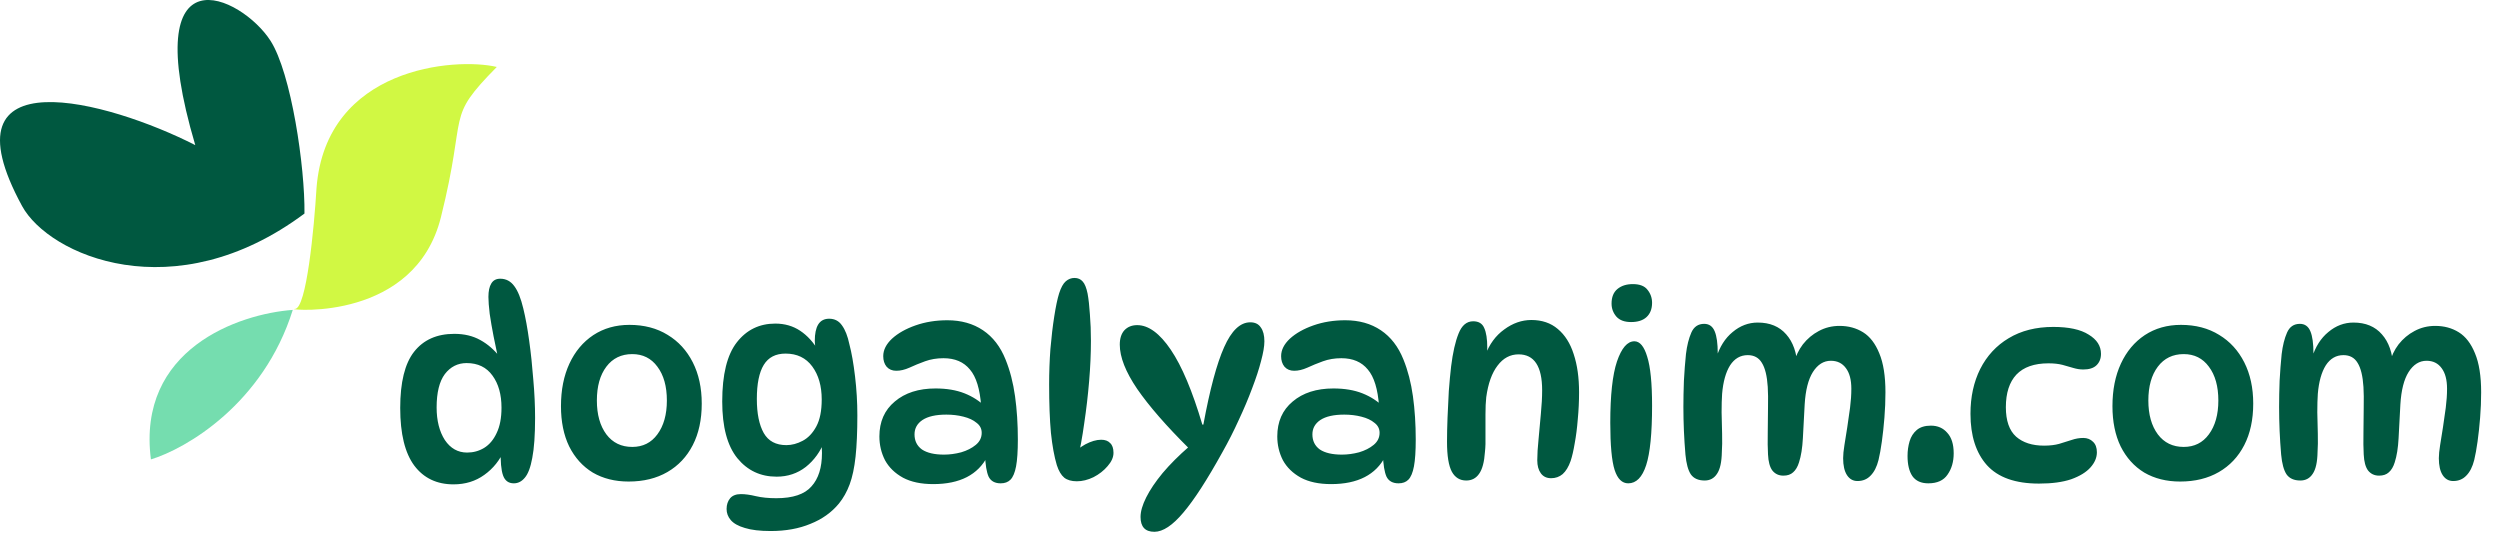
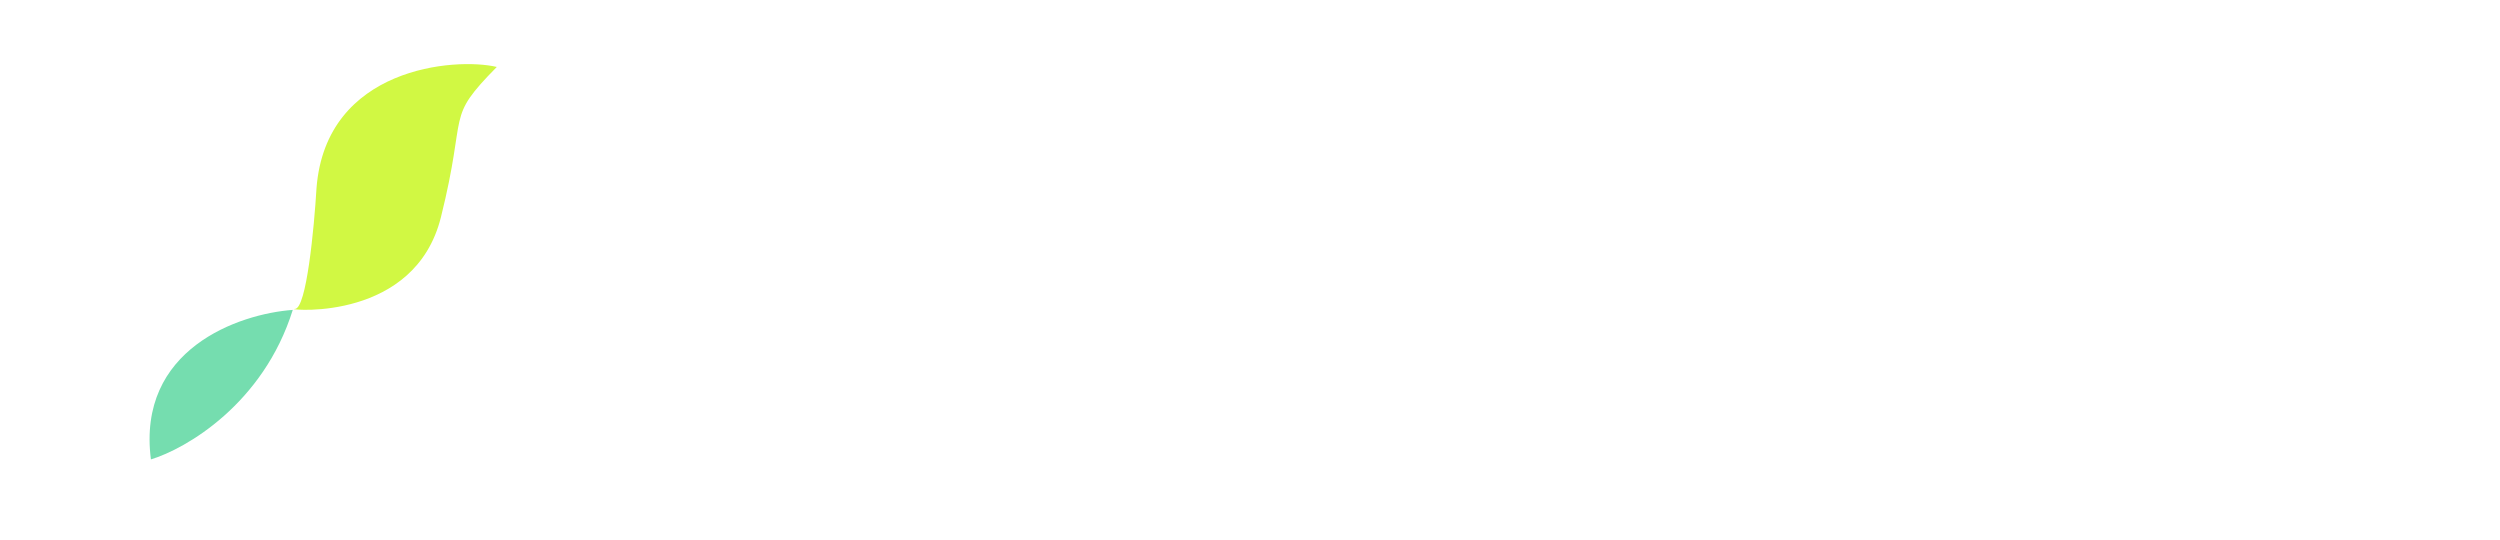
<svg xmlns="http://www.w3.org/2000/svg" width="468" height="101" viewBox="0 0 468 101" fill="none">
-   <path d="M84.904 90.672C81.768 90.672 79.32 89.504 77.56 87.168C75.8 84.8 74.92 81.2 74.92 76.368C74.92 71.568 75.784 68.064 77.512 65.856C79.272 63.616 81.784 62.496 85.048 62.496C86.904 62.496 88.52 62.88 89.896 63.648C91.304 64.416 92.552 65.504 93.64 66.912L93.256 67.104C92.968 65.792 92.68 64.4 92.392 62.928C92.104 61.456 91.864 60.064 91.672 58.752C91.512 57.408 91.432 56.352 91.432 55.584C91.432 54.496 91.608 53.664 91.96 53.088C92.312 52.48 92.872 52.176 93.64 52.176C94.728 52.176 95.608 52.64 96.28 53.568C96.952 54.464 97.512 55.856 97.96 57.744C98.376 59.44 98.744 61.456 99.064 63.792C99.384 66.096 99.64 68.512 99.832 71.04C100.056 73.536 100.168 75.936 100.168 78.24C100.168 81.44 99.992 83.936 99.64 85.728C99.32 87.488 98.856 88.72 98.248 89.424C97.672 90.128 96.984 90.48 96.184 90.48C95.192 90.48 94.52 89.984 94.168 88.992C93.816 88 93.672 86.384 93.736 84.144H94.456C93.592 86.128 92.328 87.712 90.664 88.896C89.032 90.08 87.112 90.672 84.904 90.672ZM87.448 84.72C88.6 84.72 89.656 84.432 90.616 83.856C91.608 83.248 92.392 82.32 92.968 81.072C93.576 79.824 93.88 78.24 93.88 76.32C93.88 73.856 93.32 71.856 92.2 70.32C91.08 68.752 89.464 67.968 87.352 67.968C85.688 67.968 84.328 68.656 83.272 70.032C82.248 71.408 81.736 73.488 81.736 76.272C81.736 78.736 82.248 80.768 83.272 82.368C84.328 83.936 85.72 84.72 87.448 84.72ZM117.686 90.144C115.126 90.144 112.886 89.584 110.966 88.464C109.078 87.312 107.606 85.68 106.55 83.568C105.526 81.456 105.014 78.944 105.014 76.032C105.014 72.992 105.542 70.336 106.598 68.064C107.654 65.792 109.142 64.016 111.062 62.736C113.014 61.456 115.27 60.816 117.83 60.816C120.582 60.816 122.966 61.44 124.982 62.688C126.998 63.904 128.566 65.616 129.686 67.824C130.806 70.032 131.366 72.608 131.366 75.552C131.366 78.56 130.806 81.152 129.686 83.328C128.566 85.504 126.982 87.184 124.934 88.368C122.886 89.552 120.47 90.144 117.686 90.144ZM118.358 83.664C120.342 83.664 121.91 82.88 123.062 81.312C124.246 79.712 124.838 77.6 124.838 74.976C124.838 72.32 124.246 70.208 123.062 68.64C121.91 67.072 120.342 66.288 118.358 66.288C116.31 66.288 114.694 67.072 113.51 68.64C112.326 70.208 111.734 72.32 111.734 74.976C111.734 77.6 112.326 79.712 113.51 81.312C114.694 82.88 116.31 83.664 118.358 83.664ZM145.377 89.232C142.369 89.232 139.921 88.08 138.033 85.776C136.145 83.44 135.201 79.904 135.201 75.168C135.201 70.112 136.113 66.416 137.937 64.08C139.761 61.744 142.161 60.576 145.137 60.576C146.897 60.576 148.449 61.024 149.793 61.92C151.137 62.816 152.289 64.08 153.249 65.712L152.865 66.384C152.769 65.936 152.689 65.456 152.625 64.944C152.561 64.432 152.529 64.048 152.529 63.792C152.529 62.48 152.737 61.472 153.153 60.768C153.601 60.032 154.289 59.664 155.217 59.664C156.241 59.664 157.041 60.08 157.617 60.912C158.225 61.744 158.689 62.928 159.009 64.464C159.425 66.032 159.777 68.032 160.065 70.464C160.353 72.864 160.497 75.296 160.497 77.76C160.497 80.832 160.385 83.408 160.161 85.488C159.937 87.568 159.569 89.296 159.057 90.672C158.545 92.048 157.873 93.248 157.041 94.272C155.665 95.936 153.889 97.2 151.713 98.064C149.569 98.96 147.089 99.408 144.273 99.408C142.257 99.408 140.641 99.216 139.425 98.832C138.209 98.48 137.329 97.984 136.785 97.344C136.273 96.736 136.017 96.048 136.017 95.28C136.017 94.48 136.241 93.808 136.689 93.264C137.137 92.752 137.809 92.496 138.705 92.496C139.505 92.496 140.433 92.624 141.489 92.88C142.577 93.136 143.857 93.264 145.329 93.264C148.433 93.264 150.625 92.528 151.905 91.056C153.217 89.616 153.873 87.536 153.873 84.816C153.873 84.08 153.825 83.216 153.729 82.224L154.401 82.464C153.601 84.512 152.417 86.16 150.849 87.408C149.281 88.624 147.457 89.232 145.377 89.232ZM147.201 83.328C148.225 83.328 149.249 83.056 150.273 82.512C151.297 81.968 152.145 81.072 152.817 79.824C153.489 78.576 153.825 76.896 153.825 74.784C153.825 72.256 153.233 70.192 152.049 68.592C150.865 66.992 149.201 66.192 147.057 66.192C145.201 66.192 143.841 66.896 142.977 68.304C142.113 69.712 141.681 71.84 141.681 74.688C141.681 77.408 142.113 79.536 142.977 81.072C143.841 82.576 145.249 83.328 147.201 83.328ZM187.326 90.48C186.238 90.48 185.486 90.064 185.07 89.232C184.686 88.368 184.462 87.008 184.398 85.152L184.878 85.392C183.086 88.88 179.694 90.624 174.702 90.624C172.43 90.624 170.542 90.224 169.038 89.424C167.534 88.592 166.414 87.504 165.678 86.16C164.974 84.784 164.622 83.296 164.622 81.696C164.622 78.944 165.582 76.768 167.502 75.168C169.422 73.536 171.966 72.72 175.134 72.72C177.214 72.72 179.022 73.024 180.558 73.632C182.094 74.24 183.406 75.088 184.494 76.176L183.678 76.08C183.454 72.848 182.75 70.544 181.566 69.168C180.414 67.76 178.766 67.056 176.622 67.056C175.374 67.056 174.222 67.248 173.166 67.632C172.11 68.016 171.134 68.416 170.238 68.832C169.374 69.216 168.558 69.408 167.79 69.408C167.022 69.408 166.414 69.152 165.966 68.64C165.55 68.128 165.342 67.472 165.342 66.672C165.342 65.52 165.886 64.432 166.974 63.408C168.094 62.384 169.566 61.552 171.39 60.912C173.214 60.272 175.198 59.952 177.342 59.952C179.934 59.952 182.158 60.576 184.014 61.824C185.87 63.072 187.278 64.896 188.238 67.296C189.07 69.344 189.662 71.632 190.014 74.16C190.366 76.688 190.542 79.392 190.542 82.272C190.542 84.448 190.43 86.128 190.206 87.312C189.982 88.496 189.63 89.328 189.15 89.808C188.702 90.256 188.094 90.48 187.326 90.48ZM176.718 85.104C177.774 85.104 178.846 84.96 179.934 84.672C181.022 84.352 181.934 83.888 182.67 83.28C183.406 82.672 183.774 81.92 183.774 81.024C183.774 80.256 183.454 79.632 182.814 79.152C182.206 78.64 181.39 78.256 180.366 78C179.374 77.744 178.302 77.616 177.15 77.616C175.198 77.616 173.71 77.952 172.686 78.624C171.694 79.296 171.198 80.192 171.198 81.312C171.198 82.528 171.662 83.472 172.59 84.144C173.55 84.784 174.926 85.104 176.718 85.104ZM201.581 90.096C200.589 90.096 199.805 89.872 199.229 89.424C198.653 88.944 198.189 88.16 197.837 87.072C197.357 85.472 196.989 83.456 196.733 81.024C196.509 78.56 196.397 75.536 196.397 71.952C196.397 69.744 196.477 67.536 196.637 65.328C196.829 63.088 197.069 61.056 197.357 59.232C197.645 57.376 197.949 55.936 198.269 54.912C198.621 53.824 199.037 53.072 199.517 52.656C199.997 52.24 200.541 52.032 201.149 52.032C201.789 52.032 202.301 52.256 202.685 52.704C203.069 53.12 203.373 53.872 203.597 54.96C203.789 56.016 203.933 57.312 204.029 58.848C204.157 60.384 204.221 62.032 204.221 63.792C204.221 66.192 204.109 68.72 203.885 71.376C203.661 74.032 203.357 76.64 202.973 79.2C202.621 81.76 202.189 84.112 201.677 86.256L200.333 85.584C201.165 84.56 202.109 83.76 203.165 83.184C204.253 82.608 205.245 82.32 206.141 82.32C206.877 82.32 207.437 82.528 207.821 82.944C208.237 83.328 208.445 83.936 208.445 84.768C208.445 85.6 208.077 86.432 207.341 87.264C206.637 88.096 205.757 88.784 204.701 89.328C203.645 89.84 202.605 90.096 201.581 90.096ZM216.102 99.552C214.374 99.552 213.51 98.624 213.51 96.768C213.51 95.744 213.862 94.528 214.566 93.12C215.27 91.712 216.294 90.192 217.638 88.56C219.014 86.928 220.678 85.264 222.63 83.568L222.582 83.952C218.326 79.728 215.094 76.016 212.886 72.816C210.71 69.616 209.622 66.848 209.622 64.512C209.622 63.36 209.91 62.464 210.486 61.824C211.094 61.184 211.894 60.864 212.886 60.864C214.998 60.864 217.094 62.4 219.174 65.472C221.254 68.544 223.222 73.216 225.078 79.488H225.27C226.486 72.896 227.782 68.064 229.158 64.992C230.534 61.888 232.166 60.336 234.054 60.336C234.95 60.336 235.606 60.656 236.022 61.296C236.47 61.904 236.694 62.768 236.694 63.888C236.694 64.816 236.486 66.048 236.07 67.584C235.686 69.088 235.126 70.8 234.39 72.72C233.686 74.608 232.854 76.576 231.894 78.624C230.966 80.672 229.942 82.688 228.822 84.672C225.974 89.824 223.542 93.584 221.526 95.952C219.51 98.352 217.702 99.552 216.102 99.552ZM261.81 90.48C260.722 90.48 259.97 90.064 259.554 89.232C259.17 88.368 258.946 87.008 258.882 85.152L259.362 85.392C257.57 88.88 254.178 90.624 249.186 90.624C246.914 90.624 245.026 90.224 243.522 89.424C242.018 88.592 240.898 87.504 240.162 86.16C239.458 84.784 239.106 83.296 239.106 81.696C239.106 78.944 240.066 76.768 241.986 75.168C243.906 73.536 246.45 72.72 249.618 72.72C251.698 72.72 253.506 73.024 255.042 73.632C256.578 74.24 257.89 75.088 258.978 76.176L258.162 76.08C257.938 72.848 257.234 70.544 256.05 69.168C254.898 67.76 253.25 67.056 251.106 67.056C249.858 67.056 248.706 67.248 247.65 67.632C246.594 68.016 245.618 68.416 244.722 68.832C243.858 69.216 243.042 69.408 242.274 69.408C241.506 69.408 240.898 69.152 240.45 68.64C240.034 68.128 239.826 67.472 239.826 66.672C239.826 65.52 240.37 64.432 241.458 63.408C242.578 62.384 244.05 61.552 245.874 60.912C247.698 60.272 249.682 59.952 251.826 59.952C254.418 59.952 256.642 60.576 258.498 61.824C260.354 63.072 261.762 64.896 262.722 67.296C263.554 69.344 264.146 71.632 264.498 74.16C264.85 76.688 265.026 79.392 265.026 82.272C265.026 84.448 264.914 86.128 264.69 87.312C264.466 88.496 264.114 89.328 263.634 89.808C263.186 90.256 262.578 90.48 261.81 90.48ZM251.202 85.104C252.258 85.104 253.33 84.96 254.418 84.672C255.506 84.352 256.418 83.888 257.154 83.28C257.89 82.672 258.258 81.92 258.258 81.024C258.258 80.256 257.938 79.632 257.298 79.152C256.69 78.64 255.874 78.256 254.85 78C253.858 77.744 252.786 77.616 251.634 77.616C249.682 77.616 248.194 77.952 247.17 78.624C246.178 79.296 245.682 80.192 245.682 81.312C245.682 82.528 246.146 83.472 247.074 84.144C248.034 84.784 249.41 85.104 251.202 85.104ZM275.777 60.144C276.801 60.144 277.489 60.56 277.841 61.392C278.225 62.224 278.417 63.456 278.417 65.088C278.417 65.472 278.385 65.888 278.321 66.336C278.289 66.752 278.225 67.136 278.129 67.488L278.033 66.528C278.801 64.448 279.985 62.832 281.585 61.68C283.185 60.496 284.881 59.904 286.673 59.904C288.657 59.904 290.305 60.464 291.617 61.584C292.961 62.704 293.953 64.272 294.593 66.288C295.265 68.304 295.601 70.688 295.601 73.44C295.601 75.136 295.521 76.816 295.361 78.48C295.233 80.112 295.041 81.616 294.785 82.992C294.561 84.336 294.305 85.44 294.017 86.304C293.633 87.392 293.137 88.208 292.529 88.752C291.921 89.264 291.201 89.52 290.369 89.52C289.537 89.52 288.897 89.216 288.449 88.608C288.001 88 287.777 87.184 287.777 86.16C287.777 85.072 287.857 83.76 288.017 82.224C288.177 80.656 288.321 79.072 288.449 77.472C288.609 75.84 288.689 74.368 288.689 73.056C288.689 68.576 287.217 66.336 284.273 66.336C282.705 66.336 281.393 67.04 280.337 68.448C279.281 69.824 278.577 71.792 278.225 74.352C278.129 75.216 278.081 76.288 278.081 77.568C278.081 78.848 278.081 80.128 278.081 81.408C278.113 82.656 278.081 83.712 277.985 84.576C277.857 86.496 277.489 87.872 276.881 88.704C276.305 89.536 275.505 89.952 274.481 89.952C273.297 89.952 272.401 89.408 271.793 88.32C271.185 87.2 270.881 85.328 270.881 82.704C270.881 81.36 270.913 79.856 270.977 78.192C271.041 76.528 271.121 74.864 271.217 73.2C271.345 71.504 271.489 69.968 271.649 68.592C271.969 66 272.433 63.952 273.041 62.448C273.649 60.912 274.561 60.144 275.777 60.144ZM305.668 53.184C306.948 53.184 307.86 53.536 308.404 54.24C308.98 54.944 309.268 55.76 309.268 56.688C309.268 57.84 308.916 58.736 308.212 59.376C307.54 59.984 306.58 60.288 305.332 60.288C304.116 60.288 303.204 59.952 302.596 59.28C301.988 58.576 301.684 57.76 301.684 56.832C301.684 55.616 302.052 54.704 302.788 54.096C303.524 53.488 304.484 53.184 305.668 53.184ZM305.956 63.888C306.98 63.888 307.78 64.848 308.356 66.768C308.964 68.688 309.268 71.744 309.268 75.936C309.268 81.088 308.9 84.8 308.164 87.072C307.428 89.344 306.308 90.48 304.804 90.48C303.652 90.48 302.804 89.648 302.26 87.984C301.716 86.288 301.444 83.344 301.444 79.152C301.444 74 301.86 70.176 302.692 67.68C303.556 65.152 304.644 63.888 305.956 63.888ZM335.819 68.016C336.139 66.704 336.699 65.52 337.499 64.464C338.331 63.408 339.323 62.576 340.475 61.968C341.659 61.328 342.955 61.008 344.363 61.008C346.027 61.008 347.499 61.408 348.779 62.208C350.059 63.008 351.067 64.32 351.803 66.144C352.571 67.968 352.955 70.4 352.955 73.44C352.955 75.008 352.891 76.592 352.763 78.192C352.635 79.792 352.475 81.28 352.283 82.656C352.091 84.032 351.883 85.184 351.659 86.112C351.339 87.392 350.843 88.368 350.171 89.04C349.531 89.712 348.715 90.048 347.723 90.048C346.891 90.048 346.235 89.68 345.755 88.944C345.275 88.208 345.035 87.152 345.035 85.776C345.035 85.136 345.115 84.32 345.275 83.328C345.435 82.304 345.611 81.2 345.803 80.016C345.995 78.8 346.171 77.568 346.331 76.32C346.491 75.072 346.571 73.888 346.571 72.768C346.571 71.104 346.235 69.824 345.563 68.928C344.891 68 343.947 67.536 342.731 67.536C341.387 67.536 340.267 68.24 339.371 69.648C338.507 71.024 337.995 73.04 337.835 75.696C337.707 78.064 337.595 80.176 337.499 82.032C337.403 83.856 337.163 85.36 336.779 86.544C336.523 87.376 336.155 88 335.675 88.416C335.227 88.832 334.619 89.04 333.851 89.04C332.987 89.04 332.299 88.72 331.787 88.08C331.307 87.44 331.035 86.432 330.971 85.056C330.907 83.904 330.891 82.544 330.923 80.976C330.955 79.408 330.971 77.856 330.971 76.32C331.003 74.752 330.987 73.456 330.923 72.432C330.795 70.384 330.427 68.88 329.819 67.92C329.243 66.96 328.363 66.48 327.179 66.48C325.803 66.48 324.699 67.12 323.867 68.4C323.067 69.68 322.571 71.456 322.379 73.728C322.315 74.656 322.283 75.808 322.283 77.184C322.315 78.528 322.347 79.872 322.379 81.216C322.411 82.56 322.395 83.68 322.331 84.576C322.299 86.496 321.995 87.872 321.419 88.704C320.875 89.536 320.107 89.952 319.115 89.952C317.931 89.952 317.067 89.568 316.523 88.8C316.011 88.032 315.675 86.8 315.515 85.104C315.387 83.6 315.291 82.112 315.227 80.64C315.163 79.136 315.131 77.648 315.131 76.176C315.131 74.672 315.163 73.04 315.227 71.28C315.323 69.52 315.451 67.856 315.611 66.288C315.803 64.688 316.139 63.344 316.619 62.256C317.099 61.168 317.899 60.624 319.019 60.624C319.947 60.624 320.603 61.088 320.987 62.016C321.371 62.912 321.563 64.304 321.563 66.192C321.563 66.832 321.515 67.424 321.419 67.968L321.275 67.008C321.915 64.928 322.939 63.312 324.347 62.16C325.755 60.976 327.323 60.384 329.051 60.384C331.323 60.384 333.099 61.12 334.379 62.592C335.659 64.032 336.363 66.032 336.491 68.592L335.819 68.016ZM361.459 79.68C362.739 79.68 363.763 80.128 364.531 81.024C365.331 81.888 365.731 83.168 365.731 84.864C365.731 86.432 365.347 87.76 364.579 88.848C363.843 89.936 362.643 90.48 360.979 90.48C359.635 90.48 358.643 90.032 358.003 89.136C357.395 88.24 357.091 86.976 357.091 85.344C357.091 84.384 357.219 83.472 357.475 82.608C357.731 81.744 358.179 81.04 358.819 80.496C359.459 79.952 360.339 79.68 361.459 79.68ZM381.689 90.528C377.273 90.528 374.025 89.376 371.945 87.072C369.897 84.768 368.873 81.568 368.873 77.472C368.873 74.304 369.481 71.504 370.697 69.072C371.945 66.608 373.721 64.688 376.025 63.312C378.361 61.904 381.145 61.2 384.377 61.2C387.289 61.2 389.497 61.68 391.001 62.64C392.537 63.568 393.305 64.768 393.305 66.24C393.305 67.136 393.017 67.856 392.441 68.4C391.897 68.912 391.081 69.168 389.993 69.168C389.385 69.168 388.761 69.072 388.121 68.88C387.513 68.688 386.841 68.496 386.105 68.304C385.369 68.112 384.489 68.016 383.465 68.016C380.809 68.016 378.809 68.72 377.465 70.128C376.153 71.536 375.497 73.568 375.497 76.224C375.497 78.752 376.137 80.592 377.417 81.744C378.697 82.864 380.441 83.424 382.649 83.424C383.737 83.424 384.681 83.312 385.481 83.088C386.313 82.832 387.081 82.592 387.785 82.368C388.521 82.112 389.257 81.984 389.993 81.984C390.729 81.984 391.337 82.224 391.817 82.704C392.297 83.152 392.537 83.808 392.537 84.672C392.537 85.664 392.137 86.608 391.337 87.504C390.537 88.4 389.337 89.136 387.737 89.712C386.137 90.256 384.121 90.528 381.689 90.528ZM408.123 90.144C405.563 90.144 403.323 89.584 401.403 88.464C399.515 87.312 398.043 85.68 396.987 83.568C395.963 81.456 395.451 78.944 395.451 76.032C395.451 72.992 395.979 70.336 397.035 68.064C398.091 65.792 399.579 64.016 401.499 62.736C403.451 61.456 405.707 60.816 408.267 60.816C411.019 60.816 413.403 61.44 415.419 62.688C417.435 63.904 419.003 65.616 420.123 67.824C421.243 70.032 421.803 72.608 421.803 75.552C421.803 78.56 421.243 81.152 420.123 83.328C419.003 85.504 417.419 87.184 415.371 88.368C413.323 89.552 410.907 90.144 408.123 90.144ZM408.795 83.664C410.779 83.664 412.347 82.88 413.499 81.312C414.683 79.712 415.275 77.6 415.275 74.976C415.275 72.32 414.683 70.208 413.499 68.64C412.347 67.072 410.779 66.288 408.795 66.288C406.747 66.288 405.131 67.072 403.947 68.64C402.763 70.208 402.171 72.32 402.171 74.976C402.171 77.6 402.763 79.712 403.947 81.312C405.131 82.88 406.747 83.664 408.795 83.664ZM447.335 68.016C447.655 66.704 448.215 65.52 449.015 64.464C449.847 63.408 450.839 62.576 451.991 61.968C453.175 61.328 454.471 61.008 455.879 61.008C457.543 61.008 459.015 61.408 460.295 62.208C461.575 63.008 462.583 64.32 463.319 66.144C464.087 67.968 464.471 70.4 464.471 73.44C464.471 75.008 464.407 76.592 464.279 78.192C464.151 79.792 463.991 81.28 463.799 82.656C463.607 84.032 463.399 85.184 463.175 86.112C462.855 87.392 462.359 88.368 461.687 89.04C461.047 89.712 460.231 90.048 459.239 90.048C458.407 90.048 457.751 89.68 457.271 88.944C456.791 88.208 456.551 87.152 456.551 85.776C456.551 85.136 456.631 84.32 456.791 83.328C456.951 82.304 457.127 81.2 457.319 80.016C457.511 78.8 457.687 77.568 457.847 76.32C458.007 75.072 458.087 73.888 458.087 72.768C458.087 71.104 457.751 69.824 457.079 68.928C456.407 68 455.463 67.536 454.247 67.536C452.903 67.536 451.783 68.24 450.887 69.648C450.023 71.024 449.511 73.04 449.351 75.696C449.223 78.064 449.111 80.176 449.015 82.032C448.919 83.856 448.679 85.36 448.295 86.544C448.039 87.376 447.671 88 447.191 88.416C446.743 88.832 446.135 89.04 445.367 89.04C444.503 89.04 443.815 88.72 443.303 88.08C442.823 87.44 442.551 86.432 442.487 85.056C442.423 83.904 442.407 82.544 442.439 80.976C442.471 79.408 442.487 77.856 442.487 76.32C442.519 74.752 442.503 73.456 442.439 72.432C442.311 70.384 441.943 68.88 441.335 67.92C440.759 66.96 439.879 66.48 438.695 66.48C437.319 66.48 436.215 67.12 435.383 68.4C434.583 69.68 434.087 71.456 433.895 73.728C433.831 74.656 433.799 75.808 433.799 77.184C433.831 78.528 433.863 79.872 433.895 81.216C433.927 82.56 433.911 83.68 433.847 84.576C433.815 86.496 433.511 87.872 432.935 88.704C432.391 89.536 431.623 89.952 430.631 89.952C429.447 89.952 428.583 89.568 428.039 88.8C427.527 88.032 427.191 86.8 427.031 85.104C426.903 83.6 426.807 82.112 426.743 80.64C426.679 79.136 426.647 77.648 426.647 76.176C426.647 74.672 426.679 73.04 426.743 71.28C426.839 69.52 426.967 67.856 427.127 66.288C427.319 64.688 427.655 63.344 428.135 62.256C428.615 61.168 429.415 60.624 430.535 60.624C431.463 60.624 432.119 61.088 432.503 62.016C432.887 62.912 433.079 64.304 433.079 66.192C433.079 66.832 433.031 67.424 432.935 67.968L432.791 67.008C433.431 64.928 434.455 63.312 435.863 62.16C437.271 60.976 438.839 60.384 440.567 60.384C442.839 60.384 444.615 61.12 445.895 62.592C447.175 64.032 447.879 66.032 448.007 68.592L447.335 68.016Z" fill="#005840" />
  <path d="M55 58C54.935 58.004 54.871 58.009 54.806 58.014C49.3 75.624 34.808 84.009 28.251 86C25.593 65.334 44.721 58.751 54.806 58.014C54.826 58.005 54.889 58 55 58Z" fill="#75DDAF" />
  <path d="M59.253 35.182C61.025 12.533 85.238 10.702 93 12.533C83.213 22.485 87.6 20.426 82.538 40.673C77.686 60.082 54.535 58.047 55.007 57.845C55.028 57.837 55.092 57.831 55.203 57.831C57.363 57.831 58.803 42.732 59.253 35.182Z" fill="#D1F843" />
-   <path d="M50.629 7.616C54.533 13.691 57.108 31.323 56.996 39.975C32.599 58.173 9.157 47.798 4.13 38.565C-11.286 10.251 20.244 18.852 36.554 27.166C25.494 -10.249 45.242 -0.768 50.629 7.616Z" fill="#005840" />
</svg>